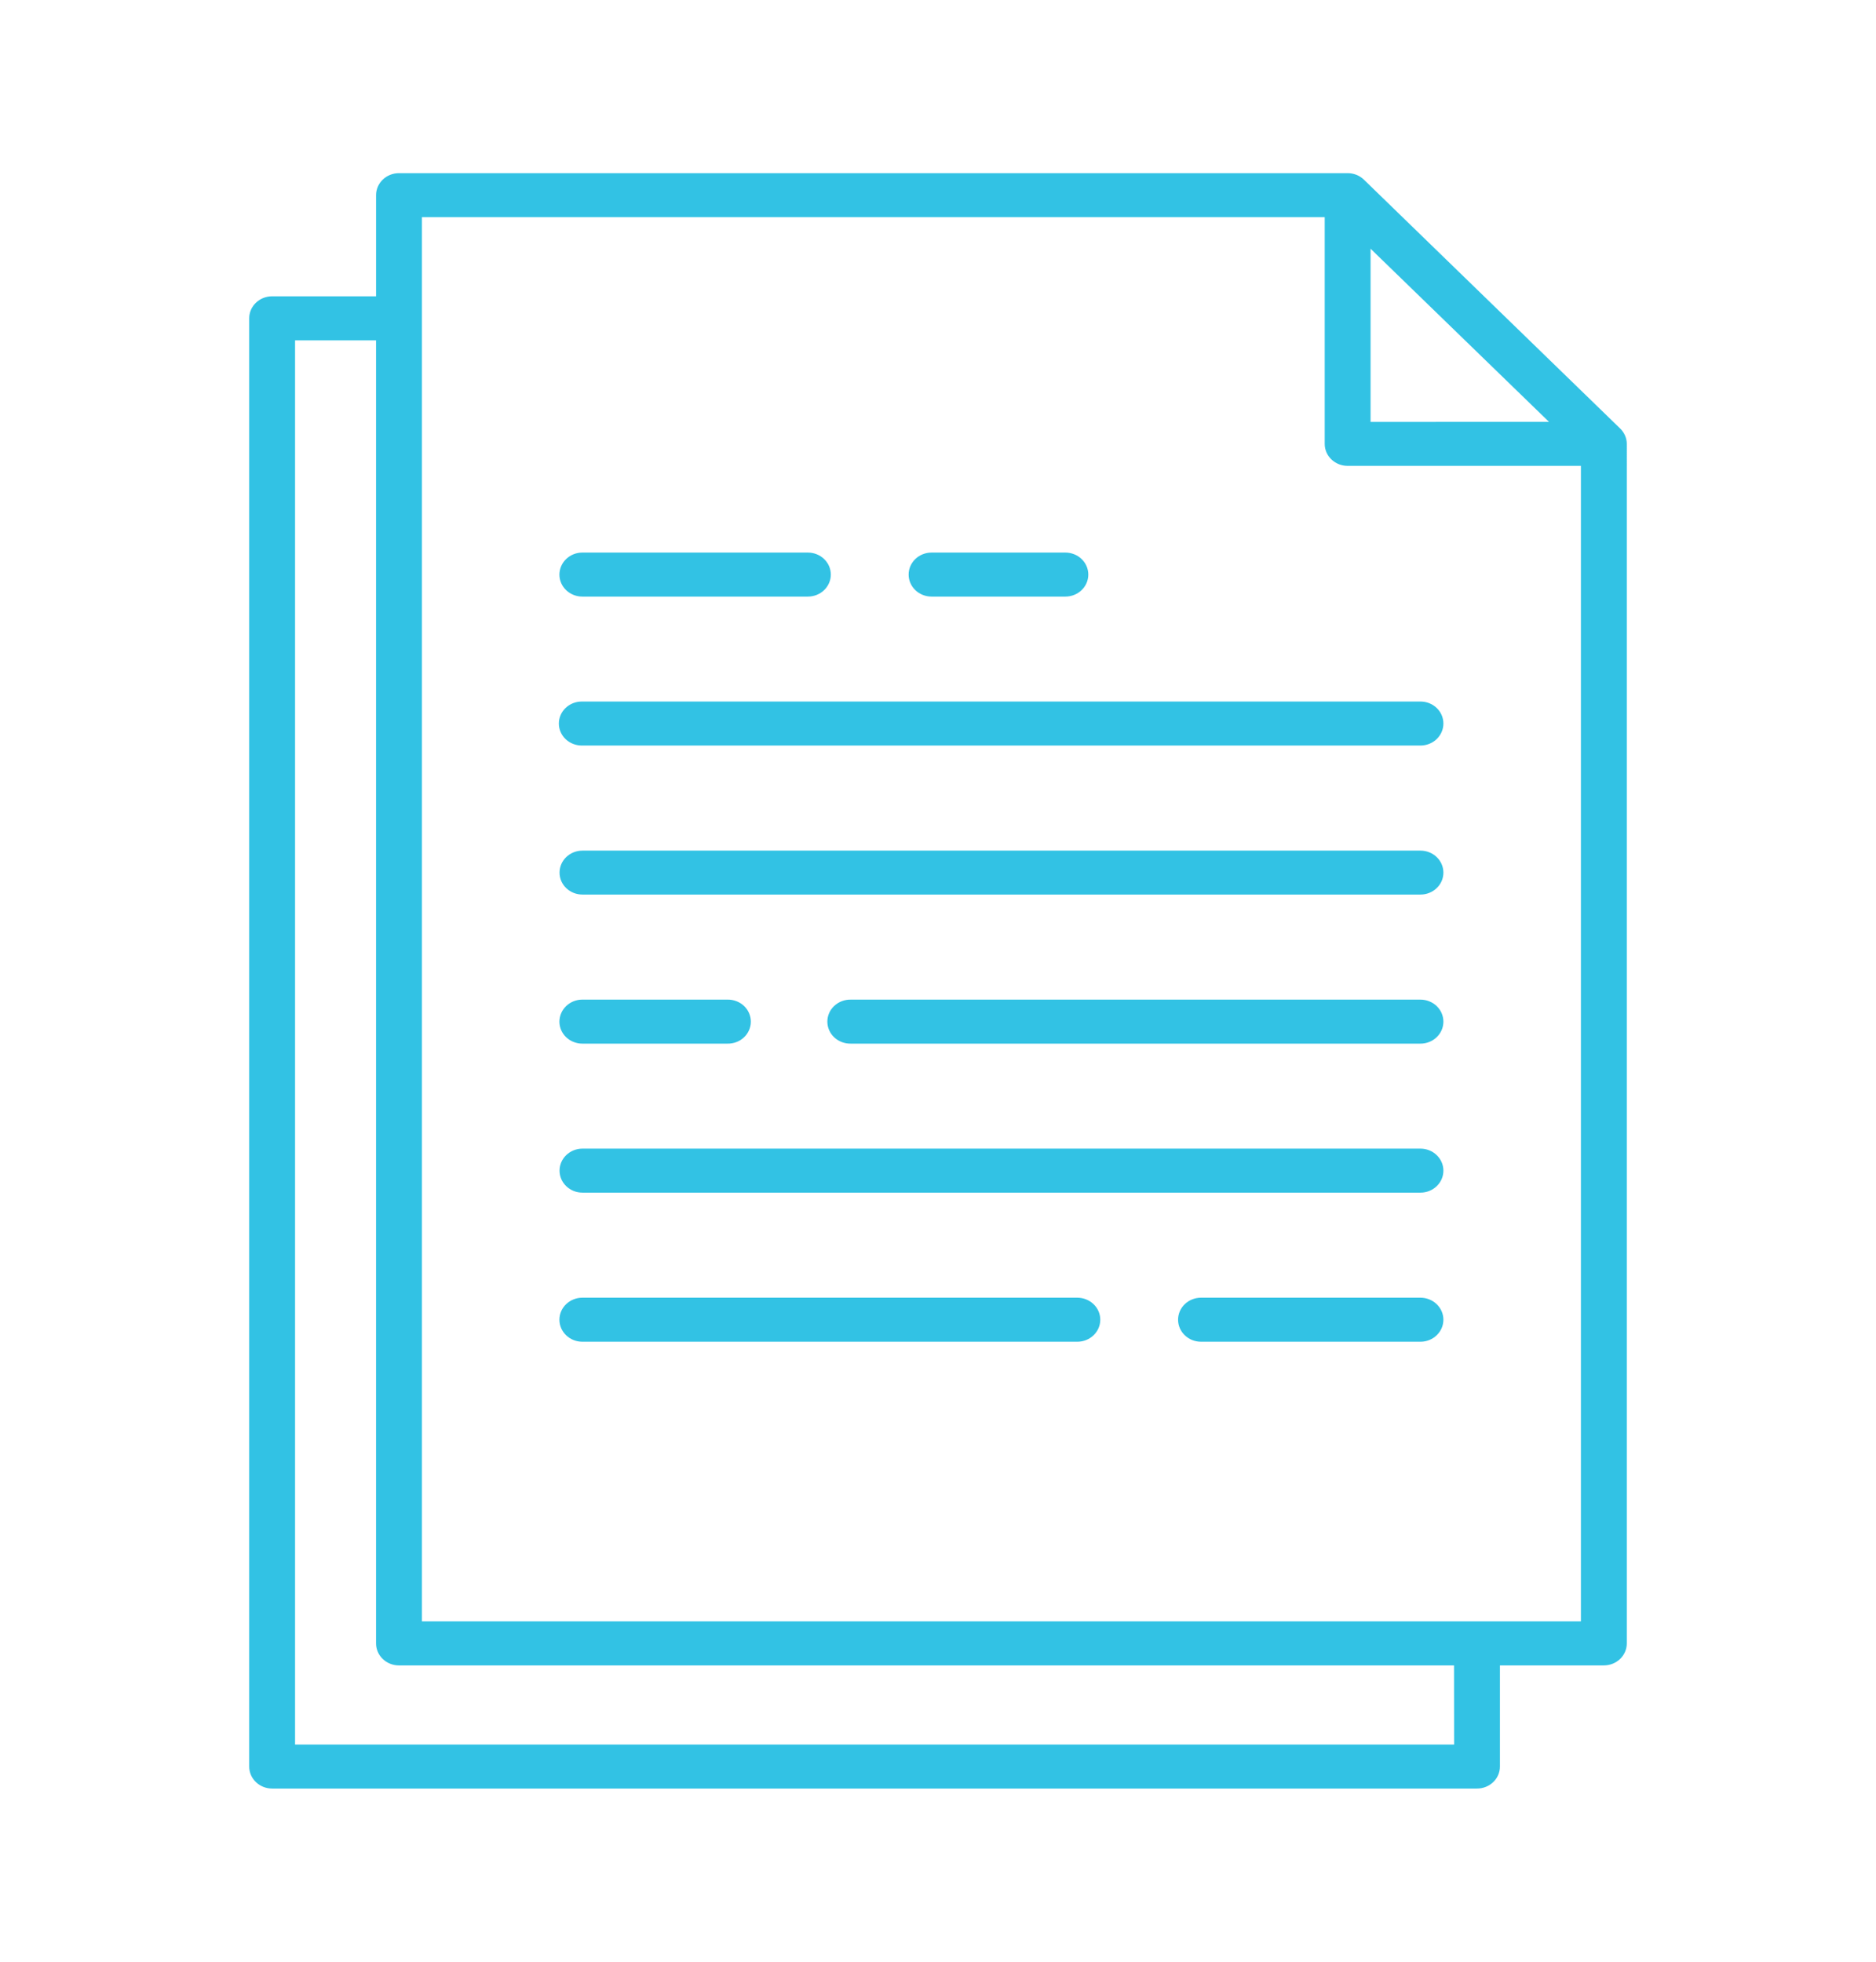
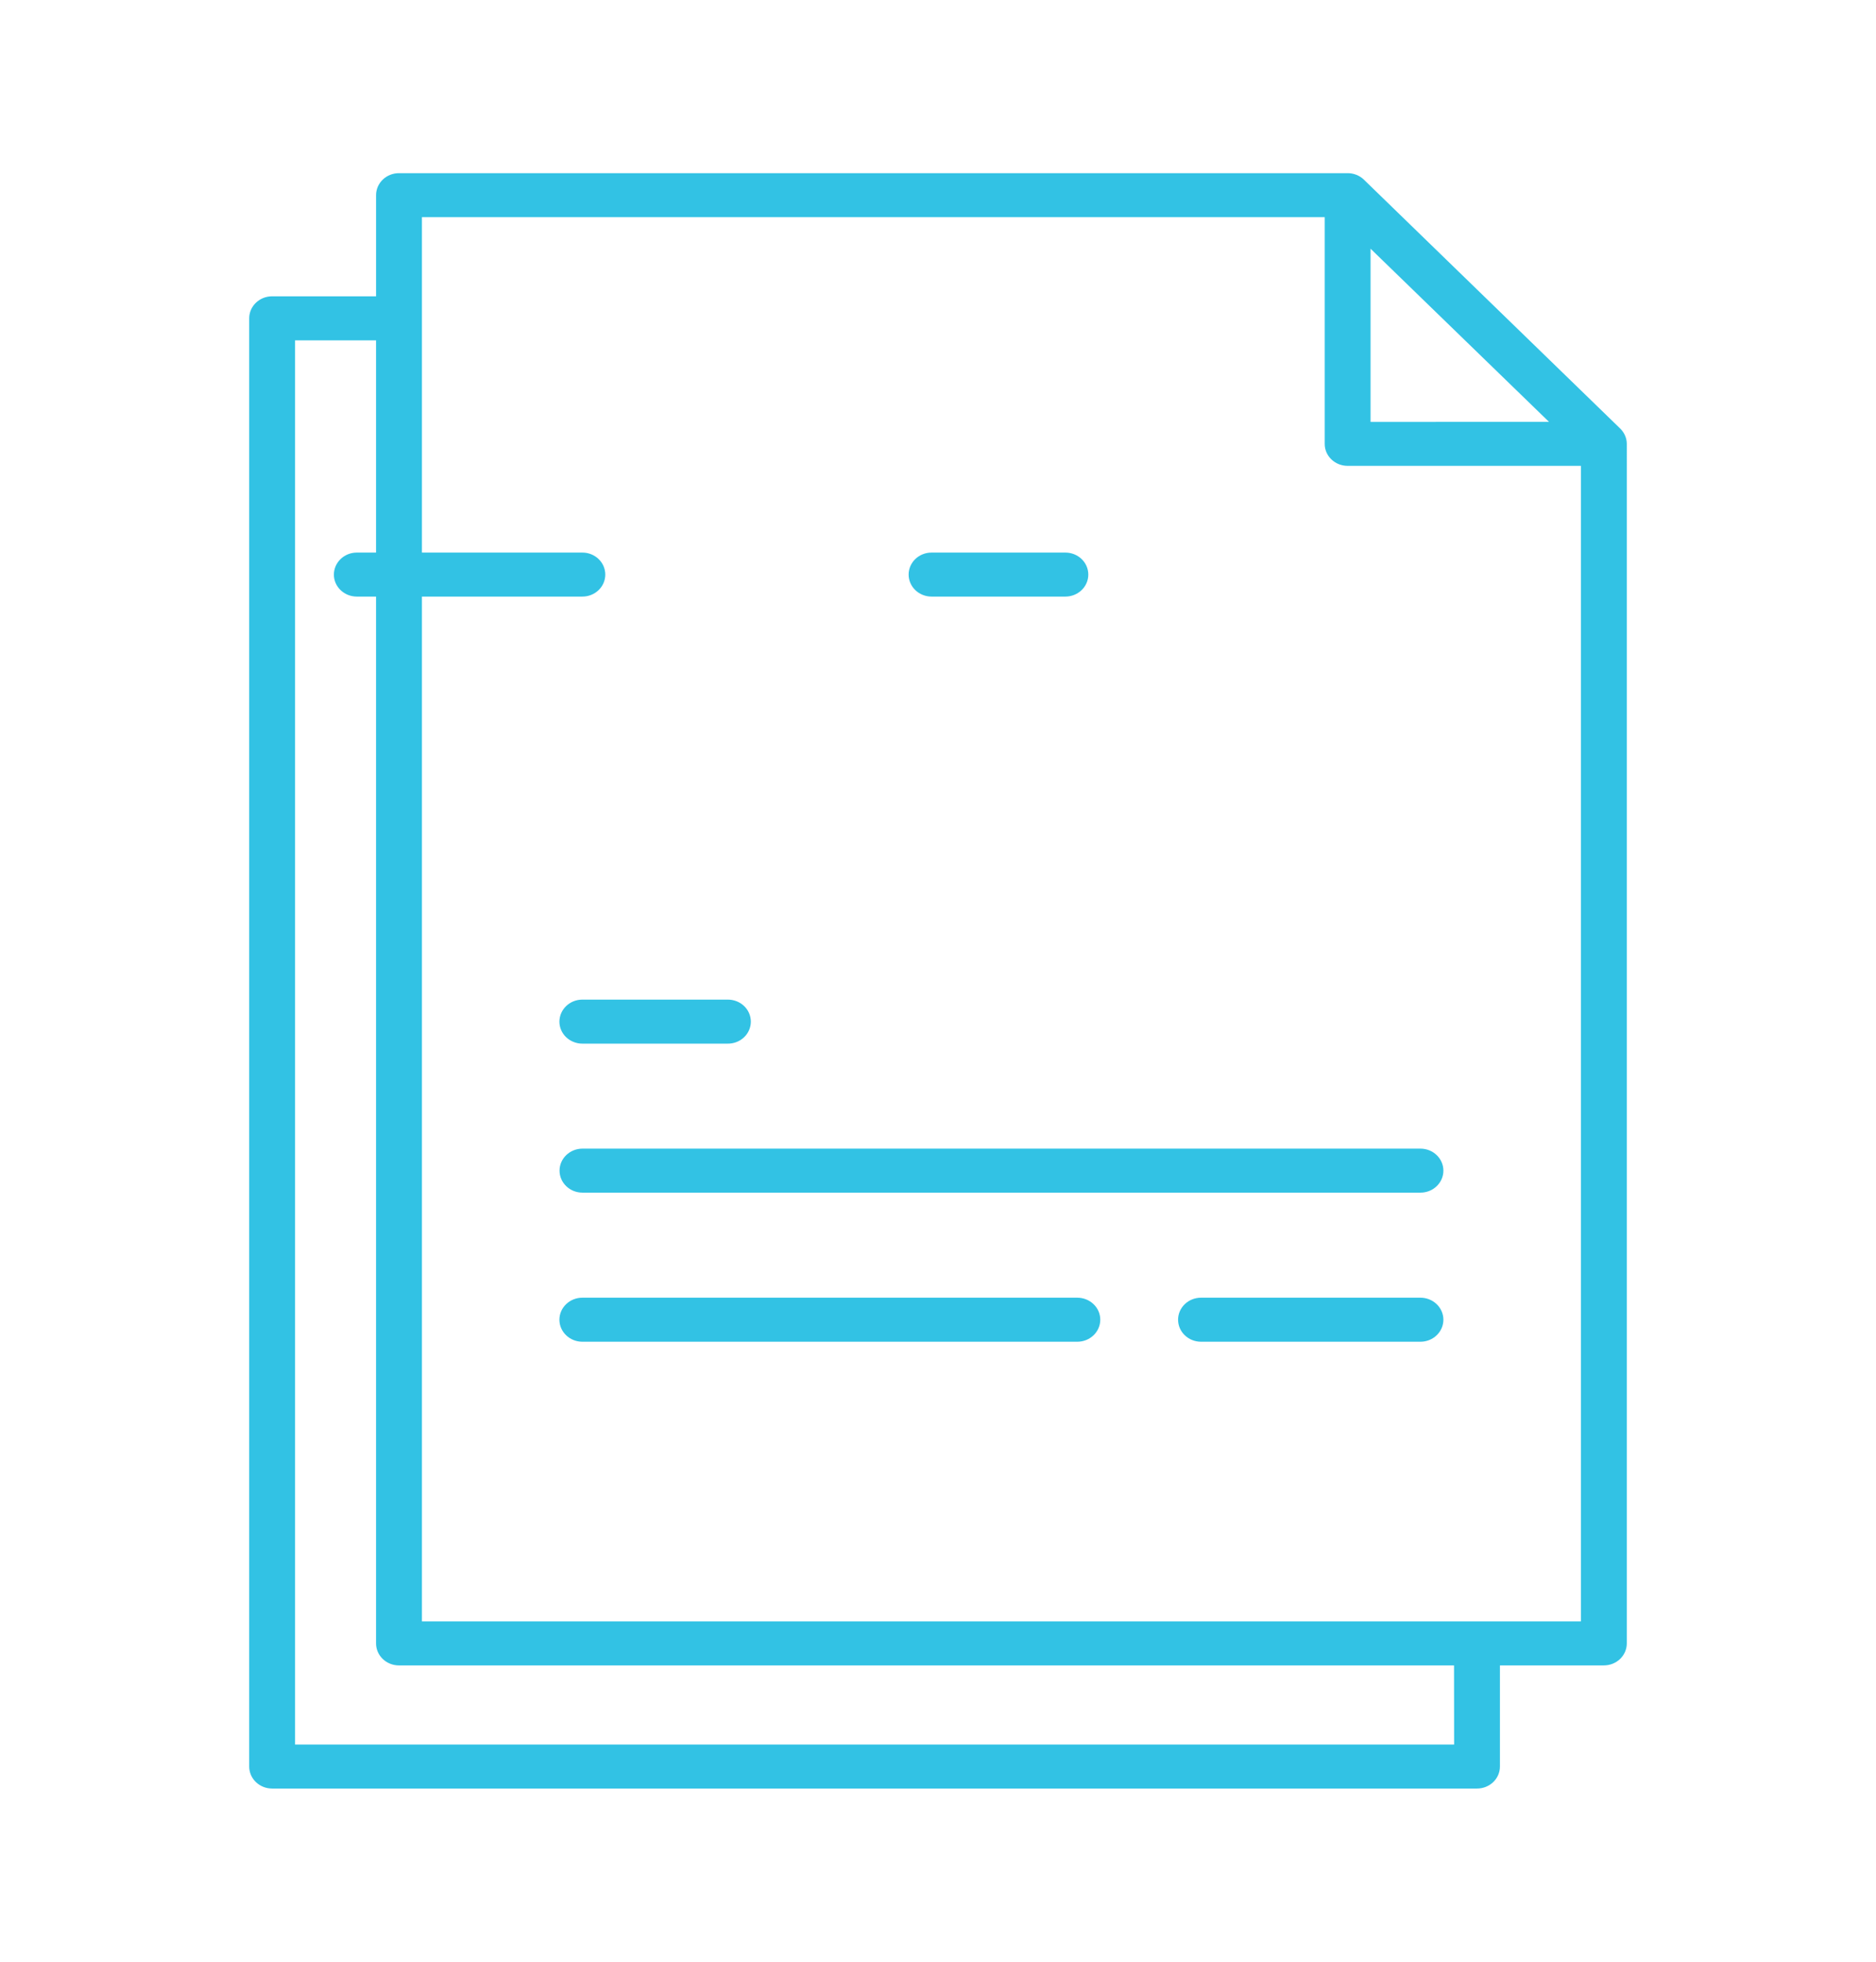
<svg xmlns="http://www.w3.org/2000/svg" id="Layer_1" data-name="Layer 1" viewBox="0 0 110 115">
  <defs>
    <style>      .cls-1 {        fill: #32c2e4;      }    </style>
  </defs>
  <path class="cls-1" d="M83.289,76.074h-12.867c-.743,0-1.345.577-1.345,1.29s.602,1.291,1.345,1.291h12.867c.743,0,1.345-.581,1.345-1.291,0-.343-.143-.67-.394-.912-.252-.241-.594-.378-.951-.378Z" />
  <path class="cls-1" d="M63.17,76.074h-29.024c-.74,0-1.345.577-1.345,1.29s.605,1.291,1.345,1.291h29.024c.743,0,1.345-.581,1.345-1.291,0-.343-.139-.67-.395-.912-.251-.241-.593-.378-.95-.378Z" />
-   <path class="cls-1" d="M34.146,34.973h13.224c.744,0,1.345-.577,1.345-1.29s-.601-1.29-1.345-1.29h-13.224c-.74,0-1.341.577-1.345,1.29,0,.714.605,1.29,1.345,1.29Z" />
+   <path class="cls-1" d="M34.146,34.973c.744,0,1.345-.577,1.345-1.29s-.601-1.29-1.345-1.29h-13.224c-.74,0-1.341.577-1.345,1.29,0,.714.605,1.29,1.345,1.29Z" />
  <path class="cls-1" d="M54.622,34.973h7.846c.743,0,1.345-.577,1.345-1.29s-.602-1.29-1.345-1.29h-7.846c-.743,0-1.344.577-1.344,1.29,0,.343.142.671.394.912.252.242.593.378.95.378Z" />
-   <path class="cls-1" d="M83.289,58.6h-33.392c-.365-.008-.715.12-.979.366-.26.242-.406.577-.406.924s.146.682.406.924c.264.245.614.374.979.366h33.392c.743,0,1.345-.577,1.345-1.29,0-.343-.143-.671-.394-.912-.252-.242-.594-.378-.951-.378Z" />
-   <path class="cls-1" d="M33.175,41.491c-.26.242-.407.577-.407.924s.147.682.407.924c.264.245.613.374.979.366h49.135c.357,0,.699-.136.951-.378.251-.242.394-.569.394-.912,0-.714-.602-1.29-1.345-1.29h-49.135c-.366-.008-.715.12-.979.366Z" />
  <path class="cls-1" d="M94.998,25.119h0l-15.024-14.586c-.252-.246-.597-.382-.955-.382H23.396c-.744,0-1.345.577-1.345,1.29v5.929h-6.094c-.744,0-1.345.577-1.345,1.29v84.898c0,.713.601,1.29,1.345,1.29h70.647c.744,0,1.345-.577,1.345-1.29v-5.929h6.094c.744,0,1.345-.577,1.345-1.29V26.023c0-.339-.142-.662-.39-.904ZM80.363,14.579l10.462,10.151-10.462.004v-10.155ZM17.301,102.269V19.951h4.749v76.389c0,.713.601,1.29,1.345,1.29h61.863l.005,4.638H17.301ZM92.698,95.05H24.74V12.732h52.935v13.292c0,.709.601,1.286,1.344,1.286h13.679v67.739Z" />
  <path class="cls-1" d="M83.289,67.335h-49.135c-.744,0-1.345.581-1.345,1.29,0,.713.601,1.29,1.345,1.29h49.135c.743,0,1.345-.577,1.345-1.29,0-.709-.602-1.29-1.345-1.29Z" />
  <path class="cls-1" d="M34.146,61.18h8.499c.362.008.715-.121.975-.366.26-.242.406-.577.406-.924s-.146-.682-.406-.924c-.26-.246-.613-.374-.975-.367h-8.499c-.74,0-1.341.577-1.345,1.291,0,.343.142.67.394.912.252.241.597.378.951.378Z" />
-   <path class="cls-1" d="M83.289,49.865h-49.135c-.744,0-1.345.577-1.345,1.29s.601,1.286,1.345,1.286h49.135c.743,0,1.345-.577,1.345-1.286,0-.713-.602-1.29-1.345-1.29Z" />
</svg>